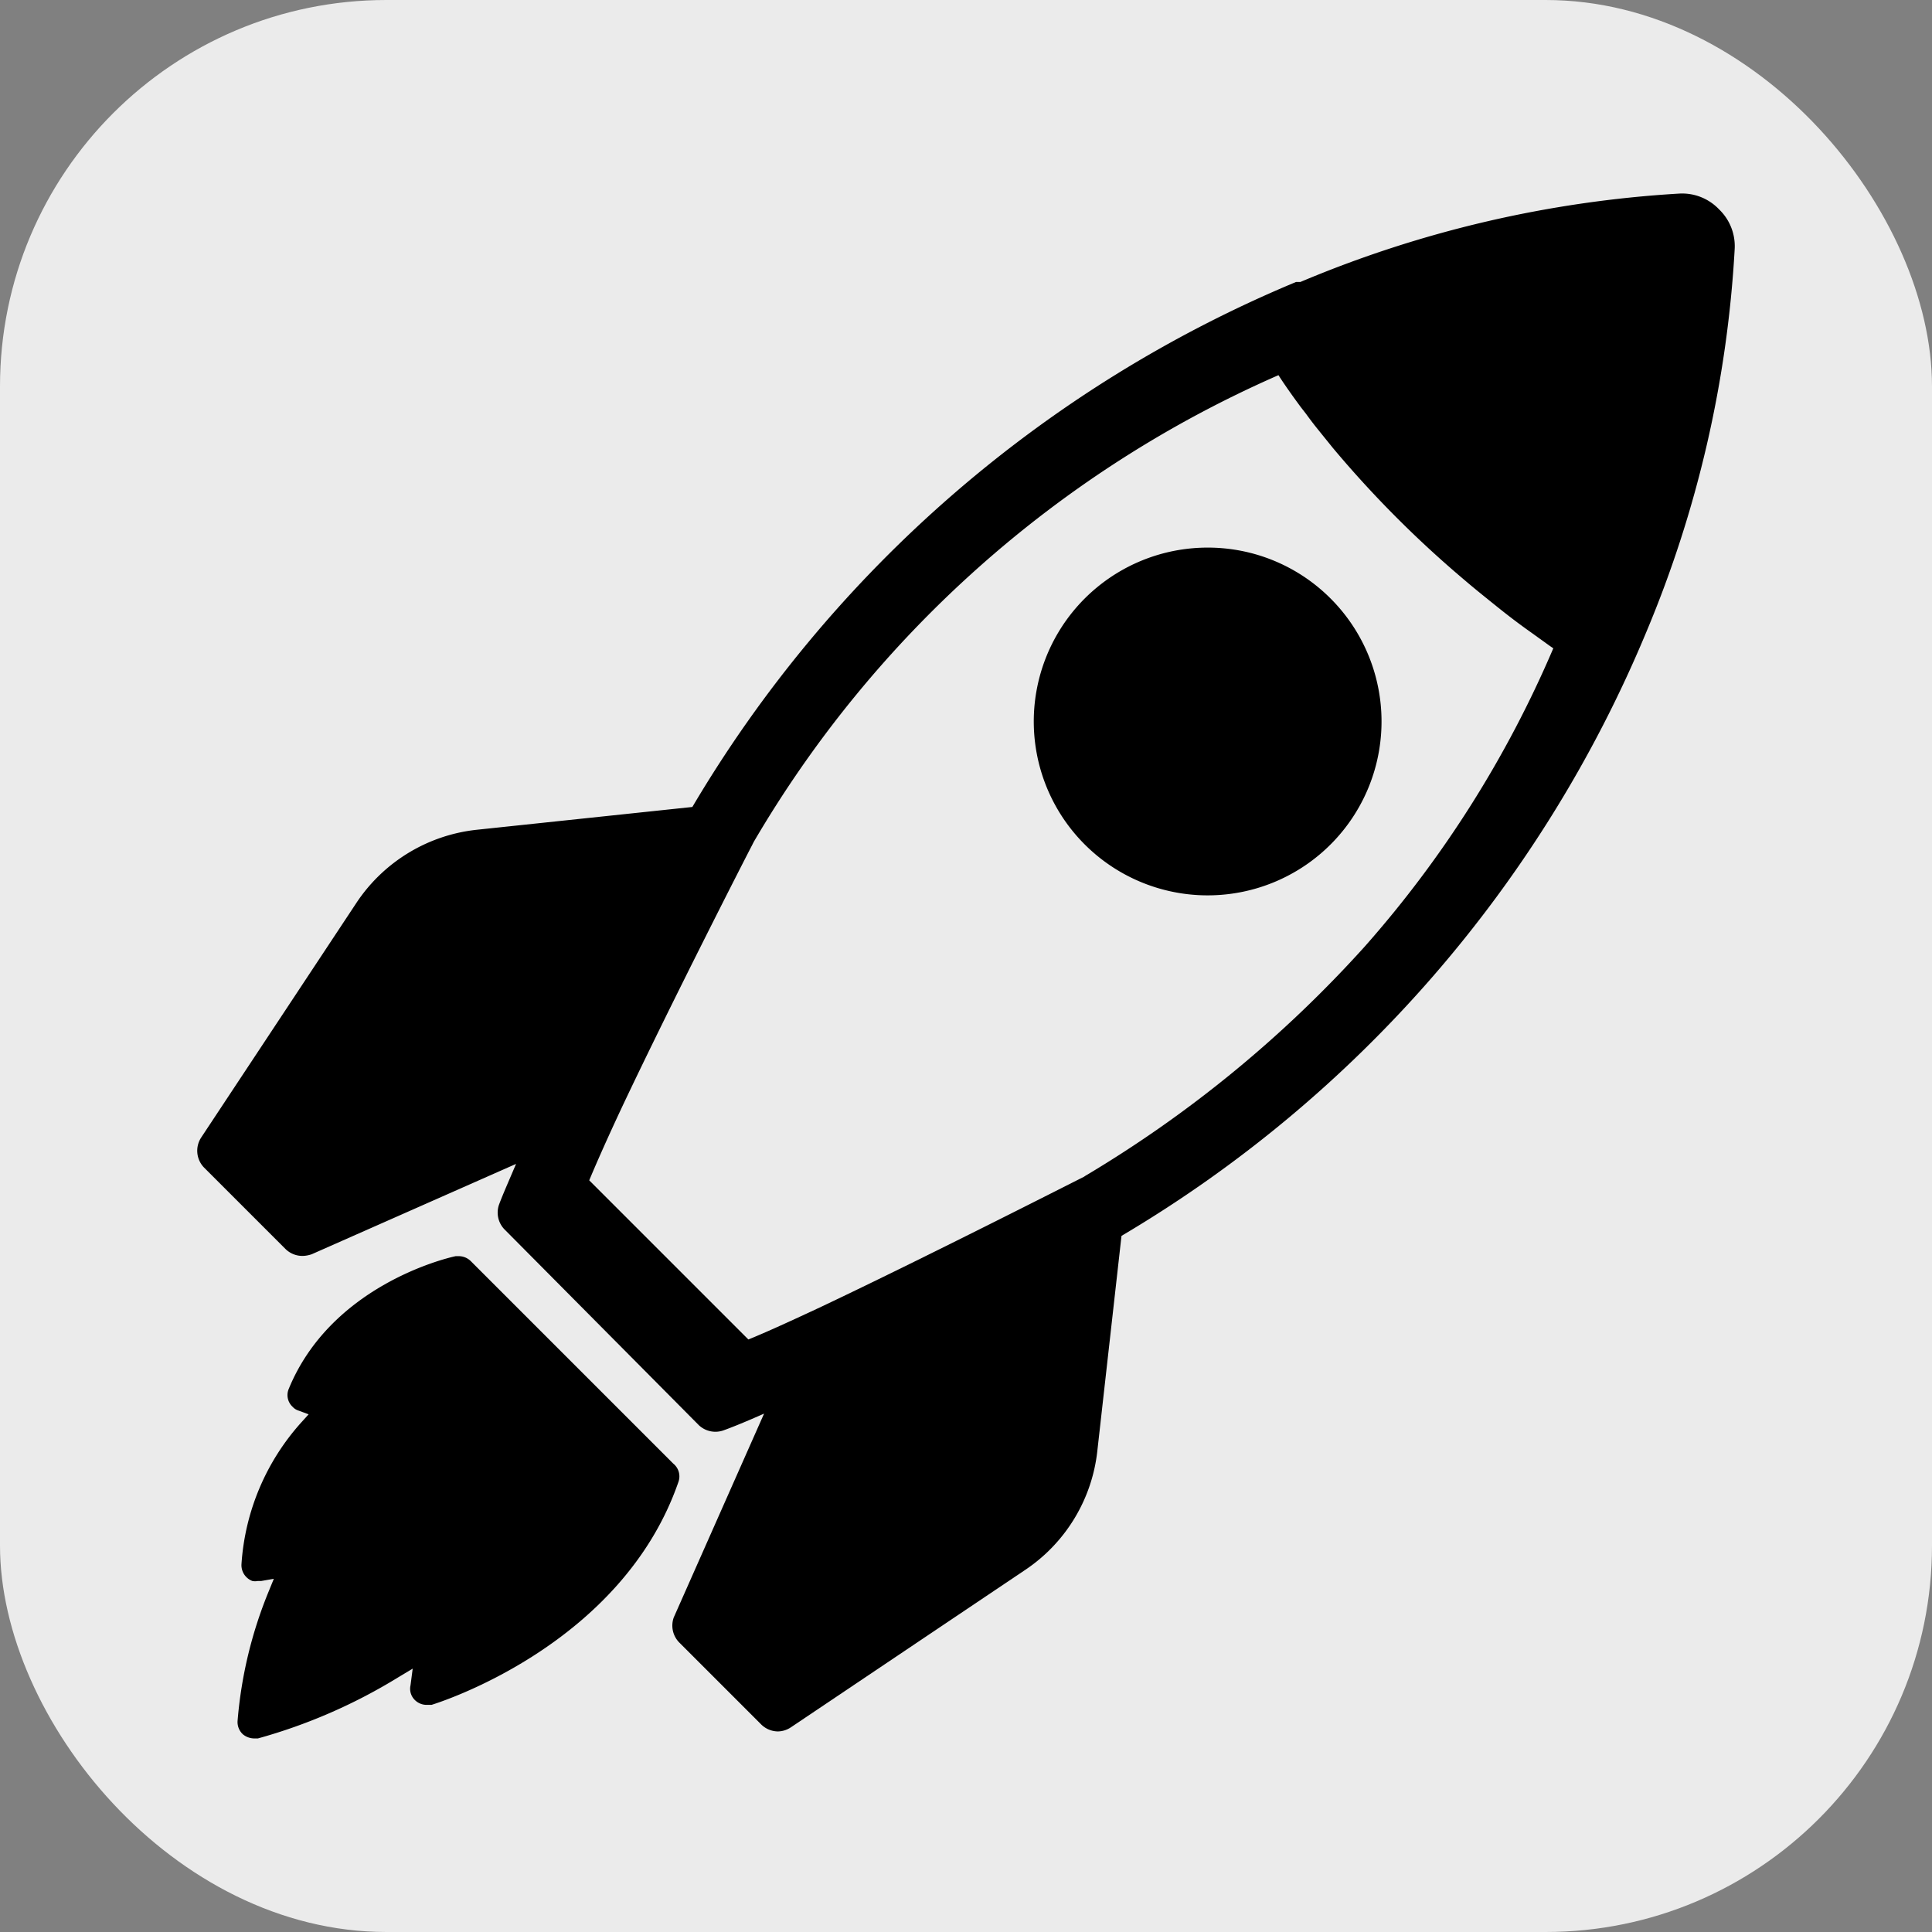
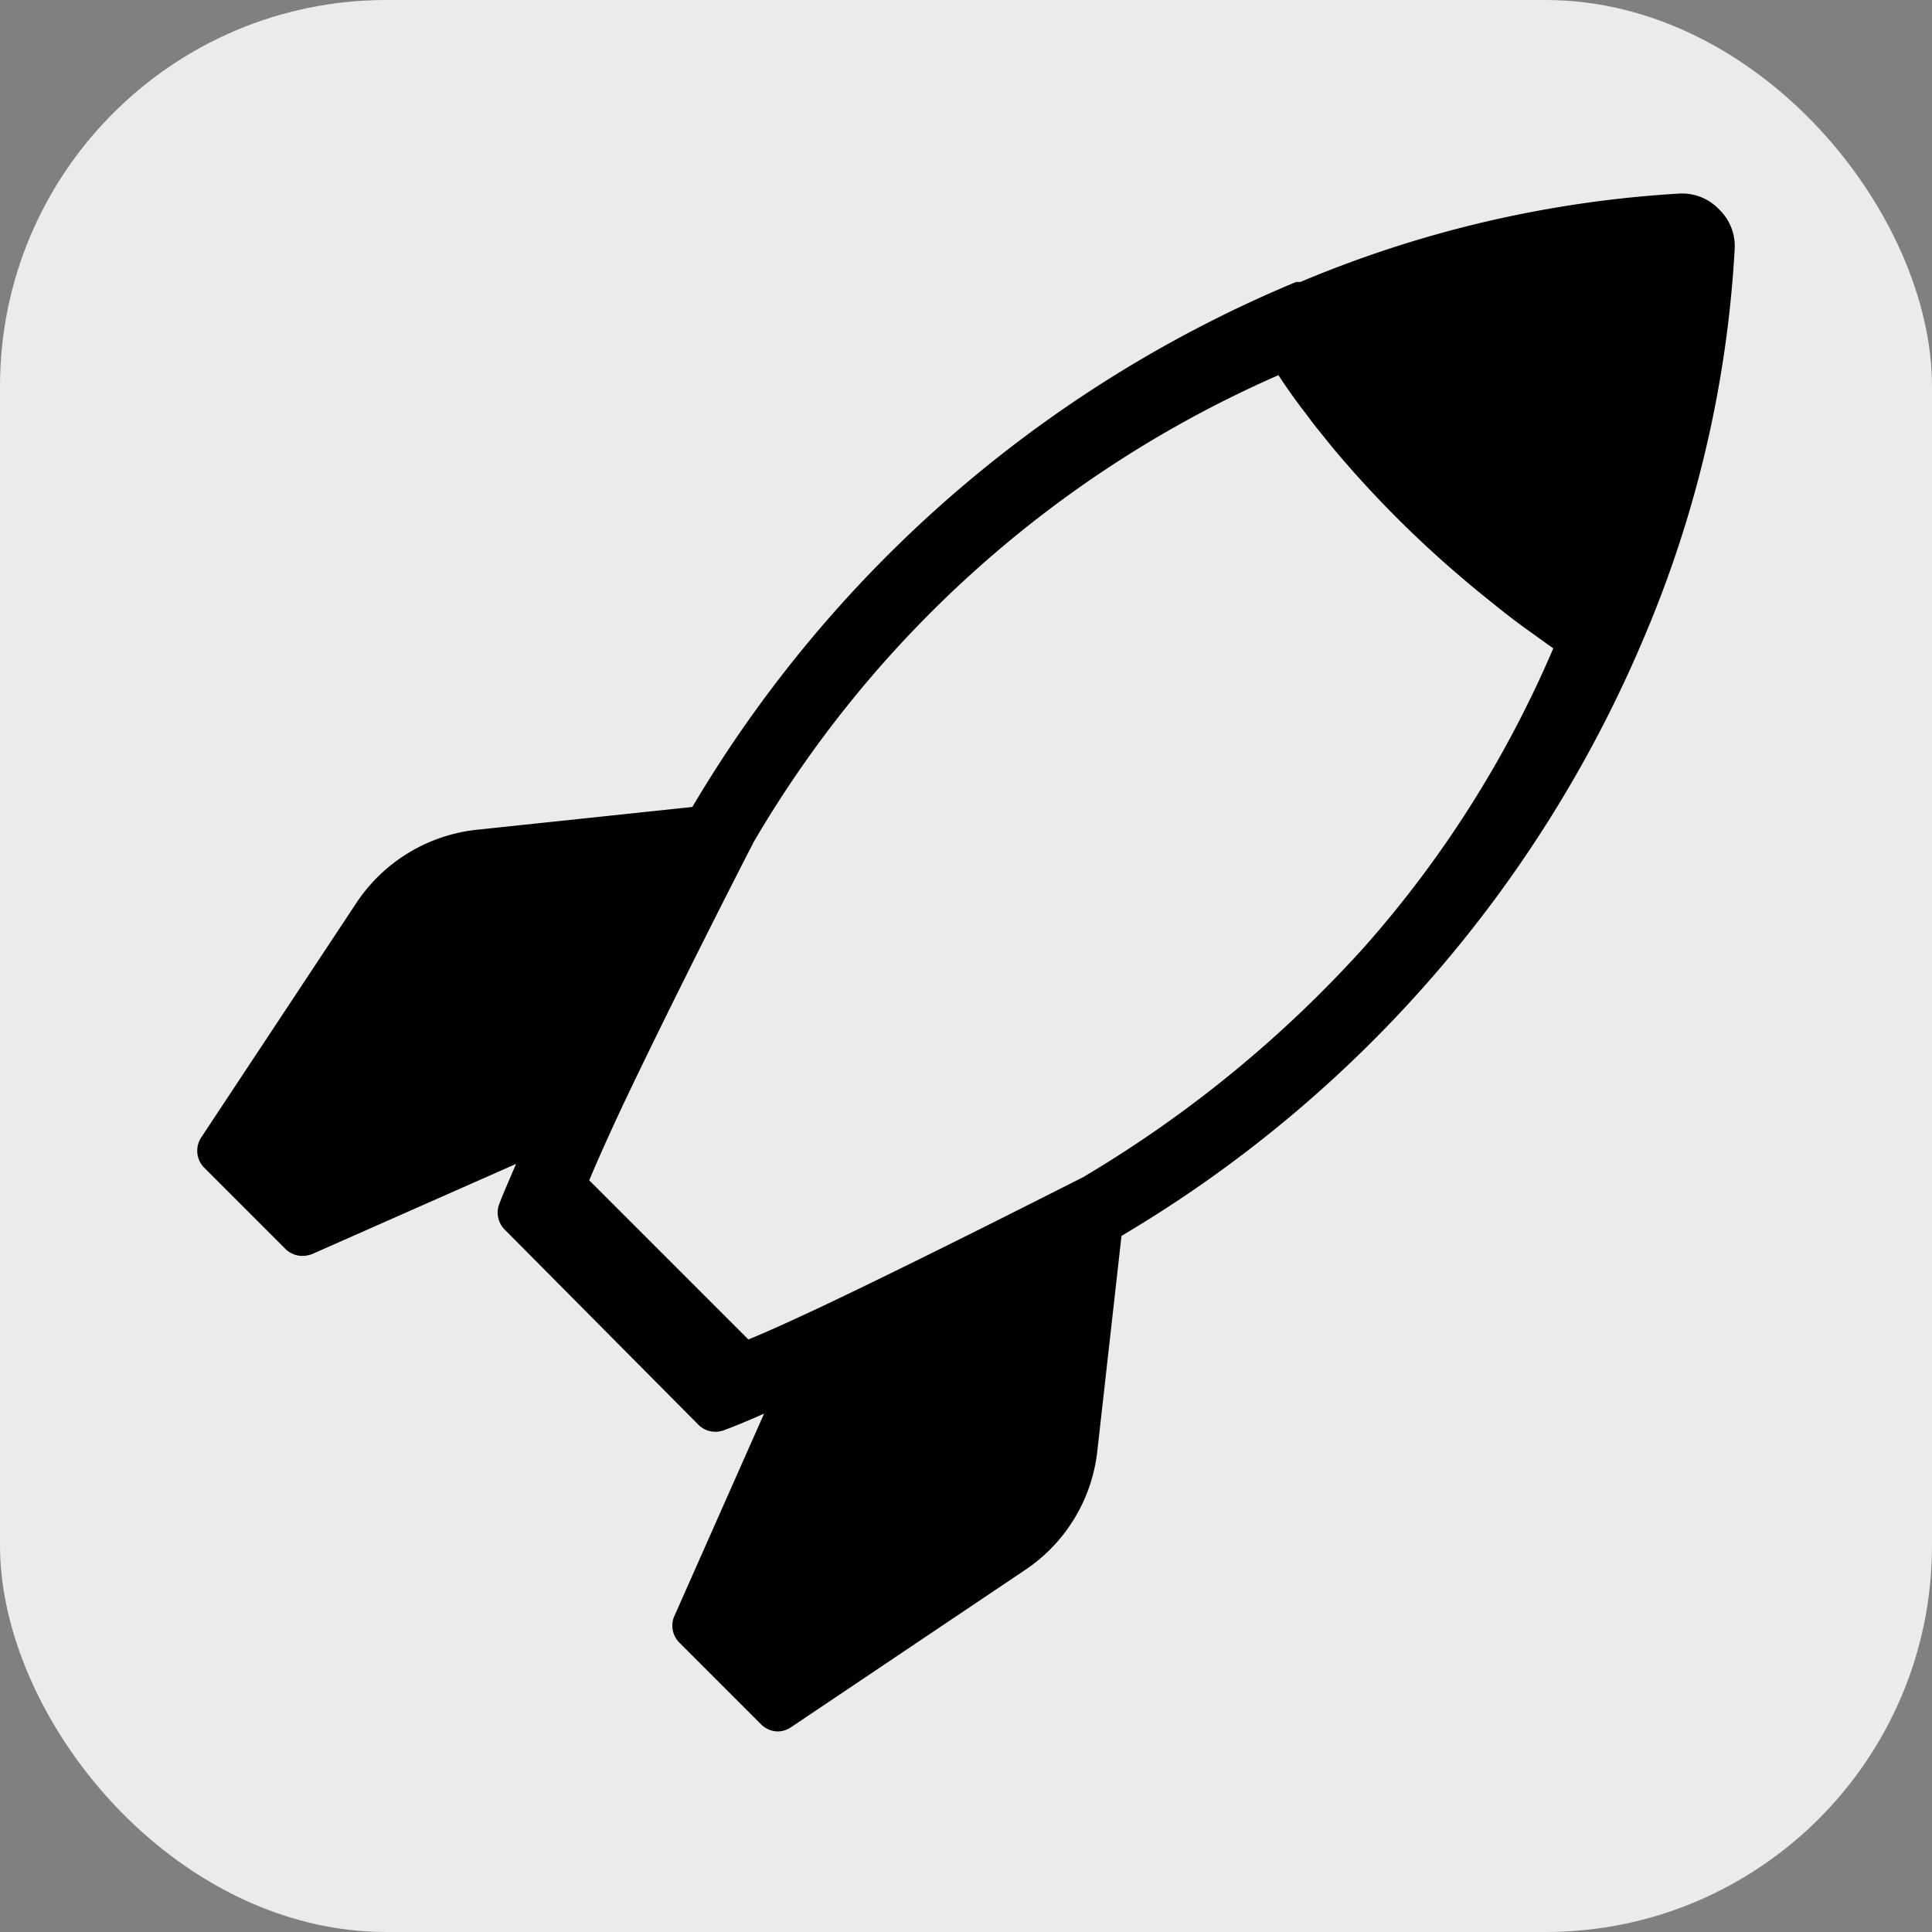
<svg xmlns="http://www.w3.org/2000/svg" version="1.1" width="1000" height="1000">
  <rect width="100%" height="100%" fill="#808080" stroke="none" />
  <rect width="1000" height="1000" rx="200" ry="200" fill="#ebebeb" />
  <g transform="matrix(12.5,0,0,12.5,99.985,100.187)">
    <svg version="1.1" width="64" height="64">
      <svg data-name="Layer 1" viewBox="0 0 64 64">
        <path d="M63.19.66A2.11,2.11,0,0,0,61.55,0a47.56,47.56,0,0,0-15.7,3.66l-.06,0-.12,0a52.46,52.46,0,0,0-25,21.74l-8.89.94a6.86,6.86,0,0,0-5,3L.33,39.09a1,1,0,0,0,.11,1.23l3.39,3.39a1,1,0,0,0,.7.28,1.22,1.22,0,0,0,.38-.07l8.46-3.74c-.31.73-.56,1.29-.71,1.7a1,1,0,0,0,.22,1L20.94,51a1,1,0,0,0,1,.22c.42-.15,1-.39,1.7-.7l-3.74,8.44A1,1,0,0,0,20.13,60l3.39,3.39a1,1,0,0,0,.69.29,1,1,0,0,0,.54-.17L34.44,57a6.82,6.82,0,0,0,3-4.94l1-8.9a52.45,52.45,0,0,0,21.73-25A47.79,47.79,0,0,0,63.83,2.31,2.11,2.11,0,0,0,63.19.66ZM48.52,31.17A50,50,0,0,1,37,40.64a1.05,1.05,0,0,0-.11.07c-.6.3-6.61,3.36-10.85,5.37-1.26.59-2.31,1.07-3.05,1.37l-6.59-6.59c.3-.72.76-1.76,1.37-3.06,2-4.23,5.07-10.24,5.38-10.83l.06-.12A47,47,0,0,1,44.94,7.52c.21.33.53.79.93,1.33l.21.27c.13.18.28.38.44.58l.67.83A44.74,44.74,0,0,0,52.64,16c.42.36.87.72,1.33,1.09s.93.73,1.44,1.09l.75.54.16.11A45.69,45.69,0,0,1,48.52,31.17Z" />
-         <path d="M19.88 52.59L11.49 44.2A.71.71 0 0 0 11 44l-.13 0c-.53.11-5.18 1.28-6.91 5.49a.66.66 0 0 0 .16.75.55.55 0 0 0 .26.16l.4.15-.29.32A9.72 9.72 0 0 0 2 56.76a.7.7 0 0 0 .45.69.59.59 0 0 0 .23 0h.14l.52-.09-.2.49a17.9 17.9 0 0 0-1.3 5.38.69.69 0 0 0 .22.57.75.75 0 0 0 .46.17l.16 0a22.58 22.58 0 0 0 5.81-2.53l.6-.36L9 61.77a.65.65 0 0 0 .09.5.69.69 0 0 0 .58.31l.2 0c.32-.1 7.9-2.48 10.23-9.25A.68.68 0 0 0 19.88 52.59zM42 14.66a7.2 7.2 0 1 0 5.1 2.11A7.18 7.18 0 0 0 42 14.66z" />
      </svg>
    </svg>
  </g>
</svg>